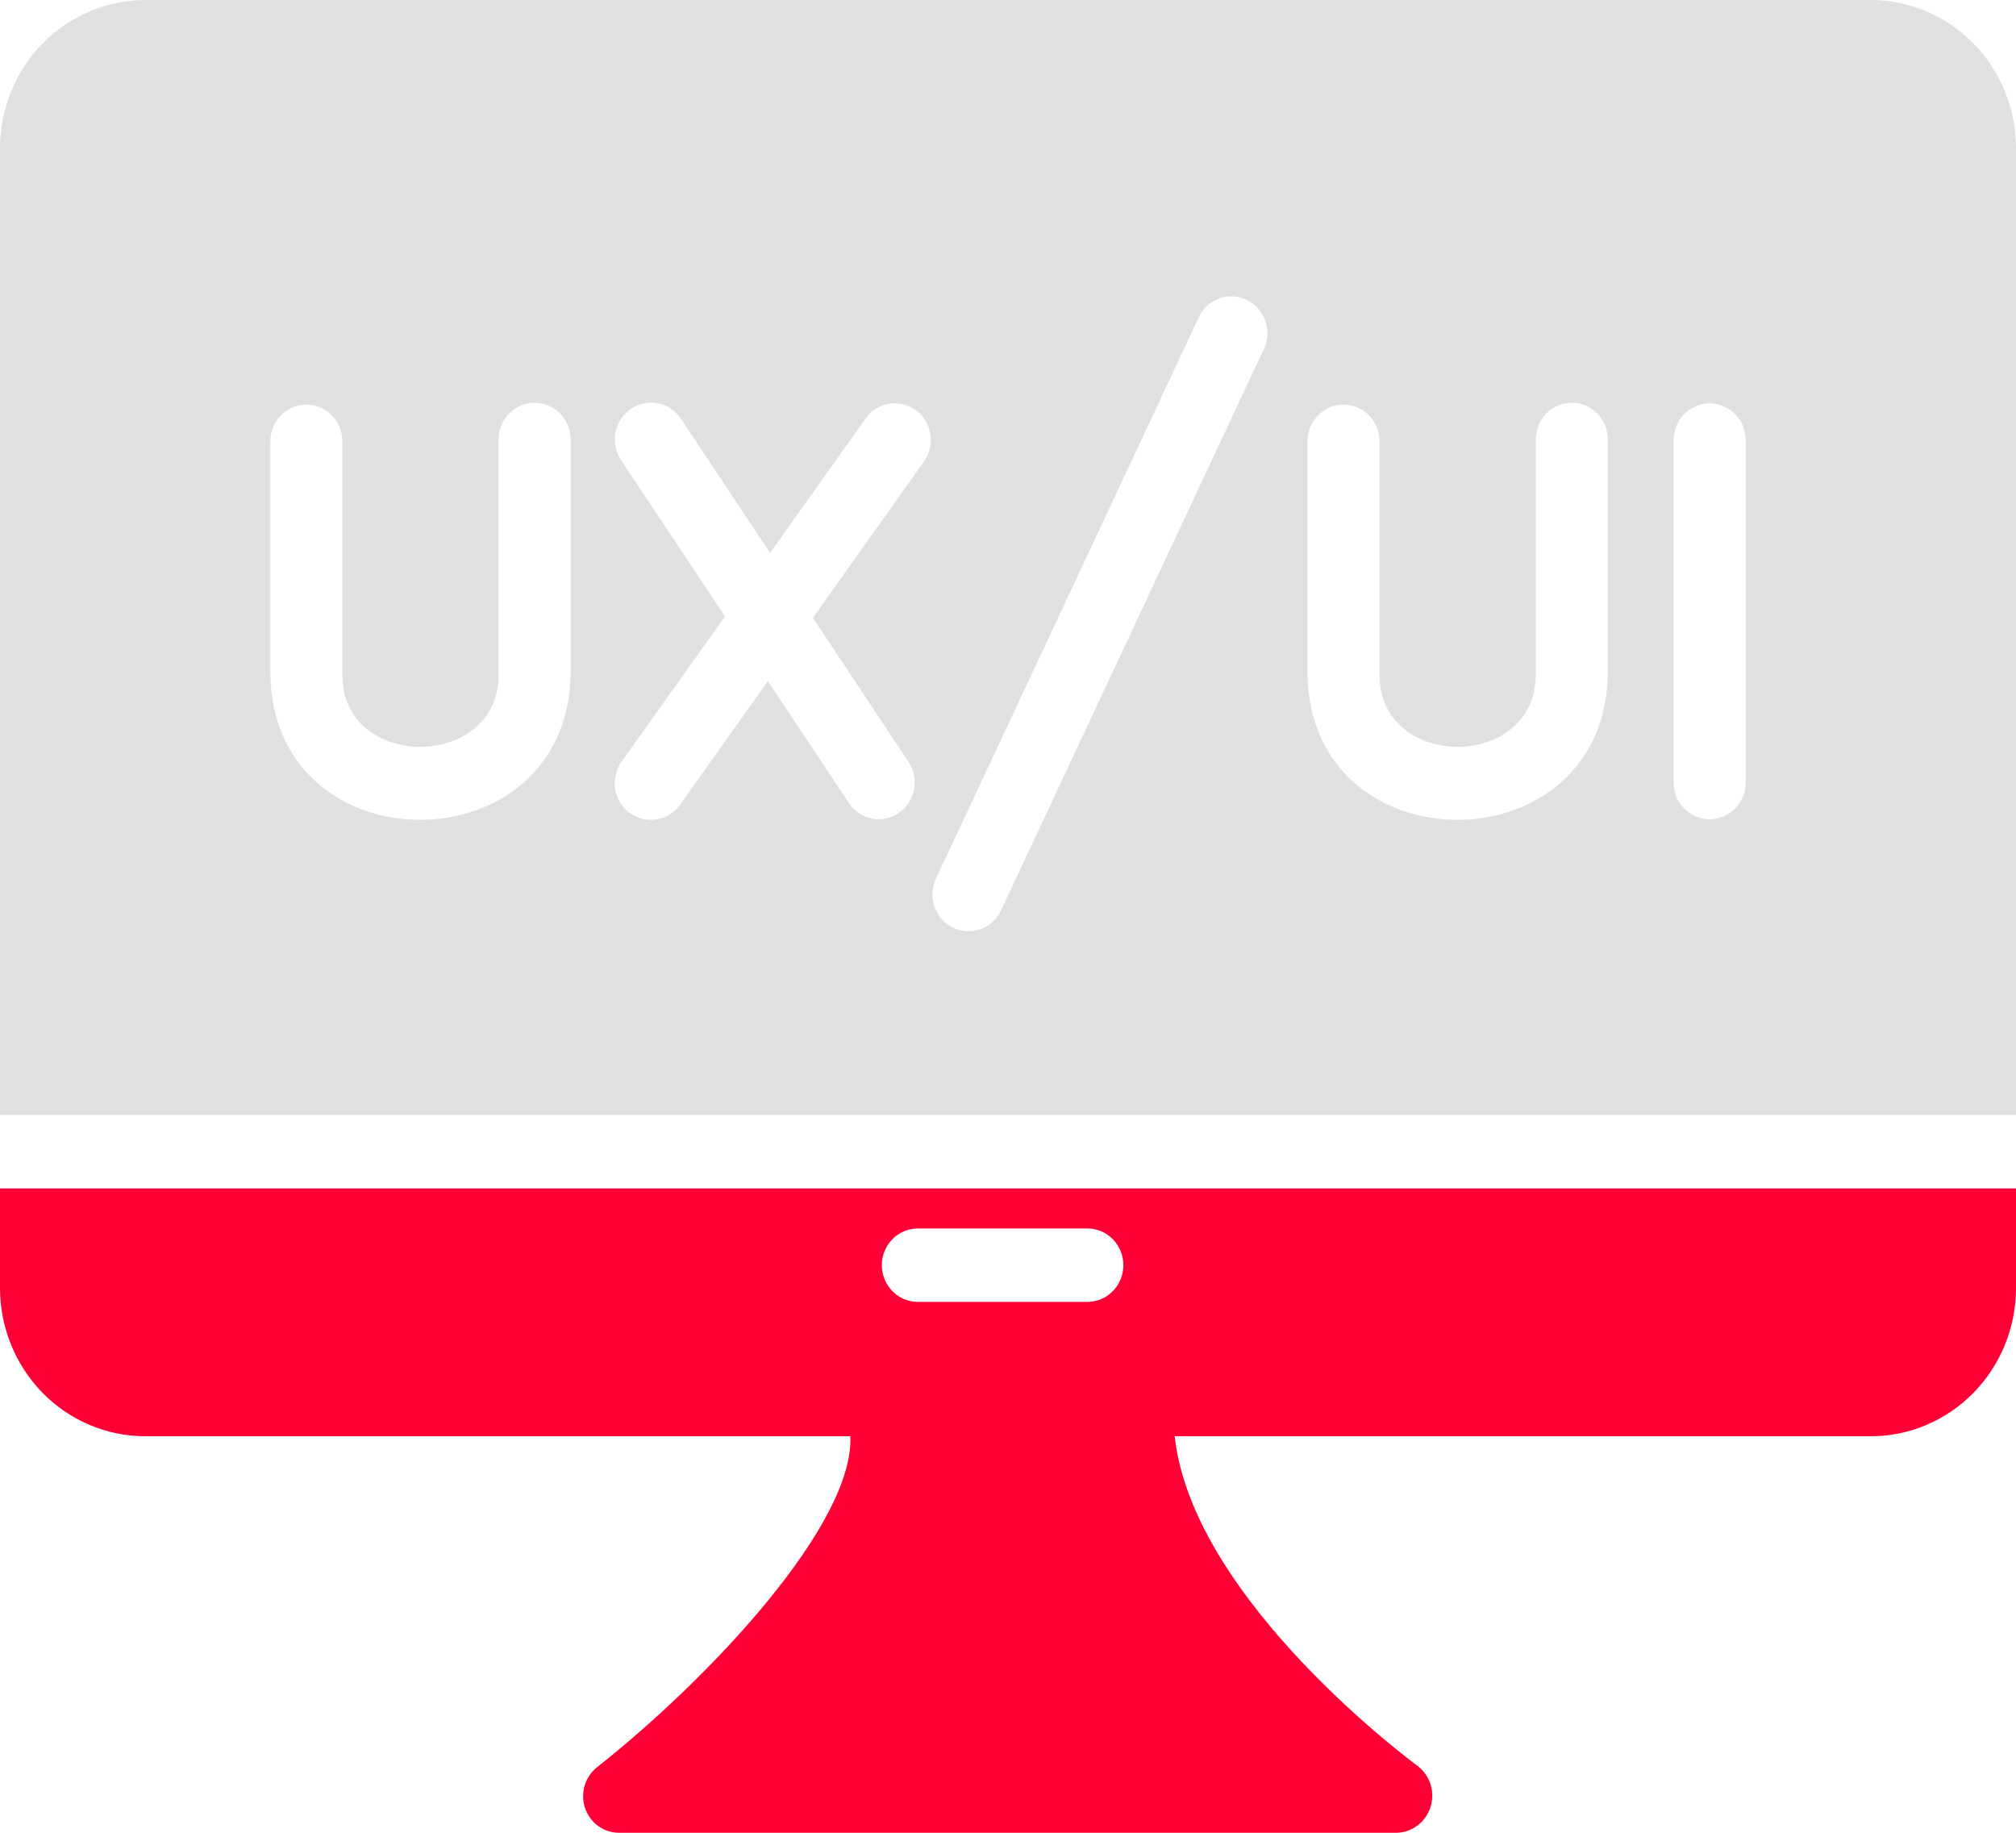
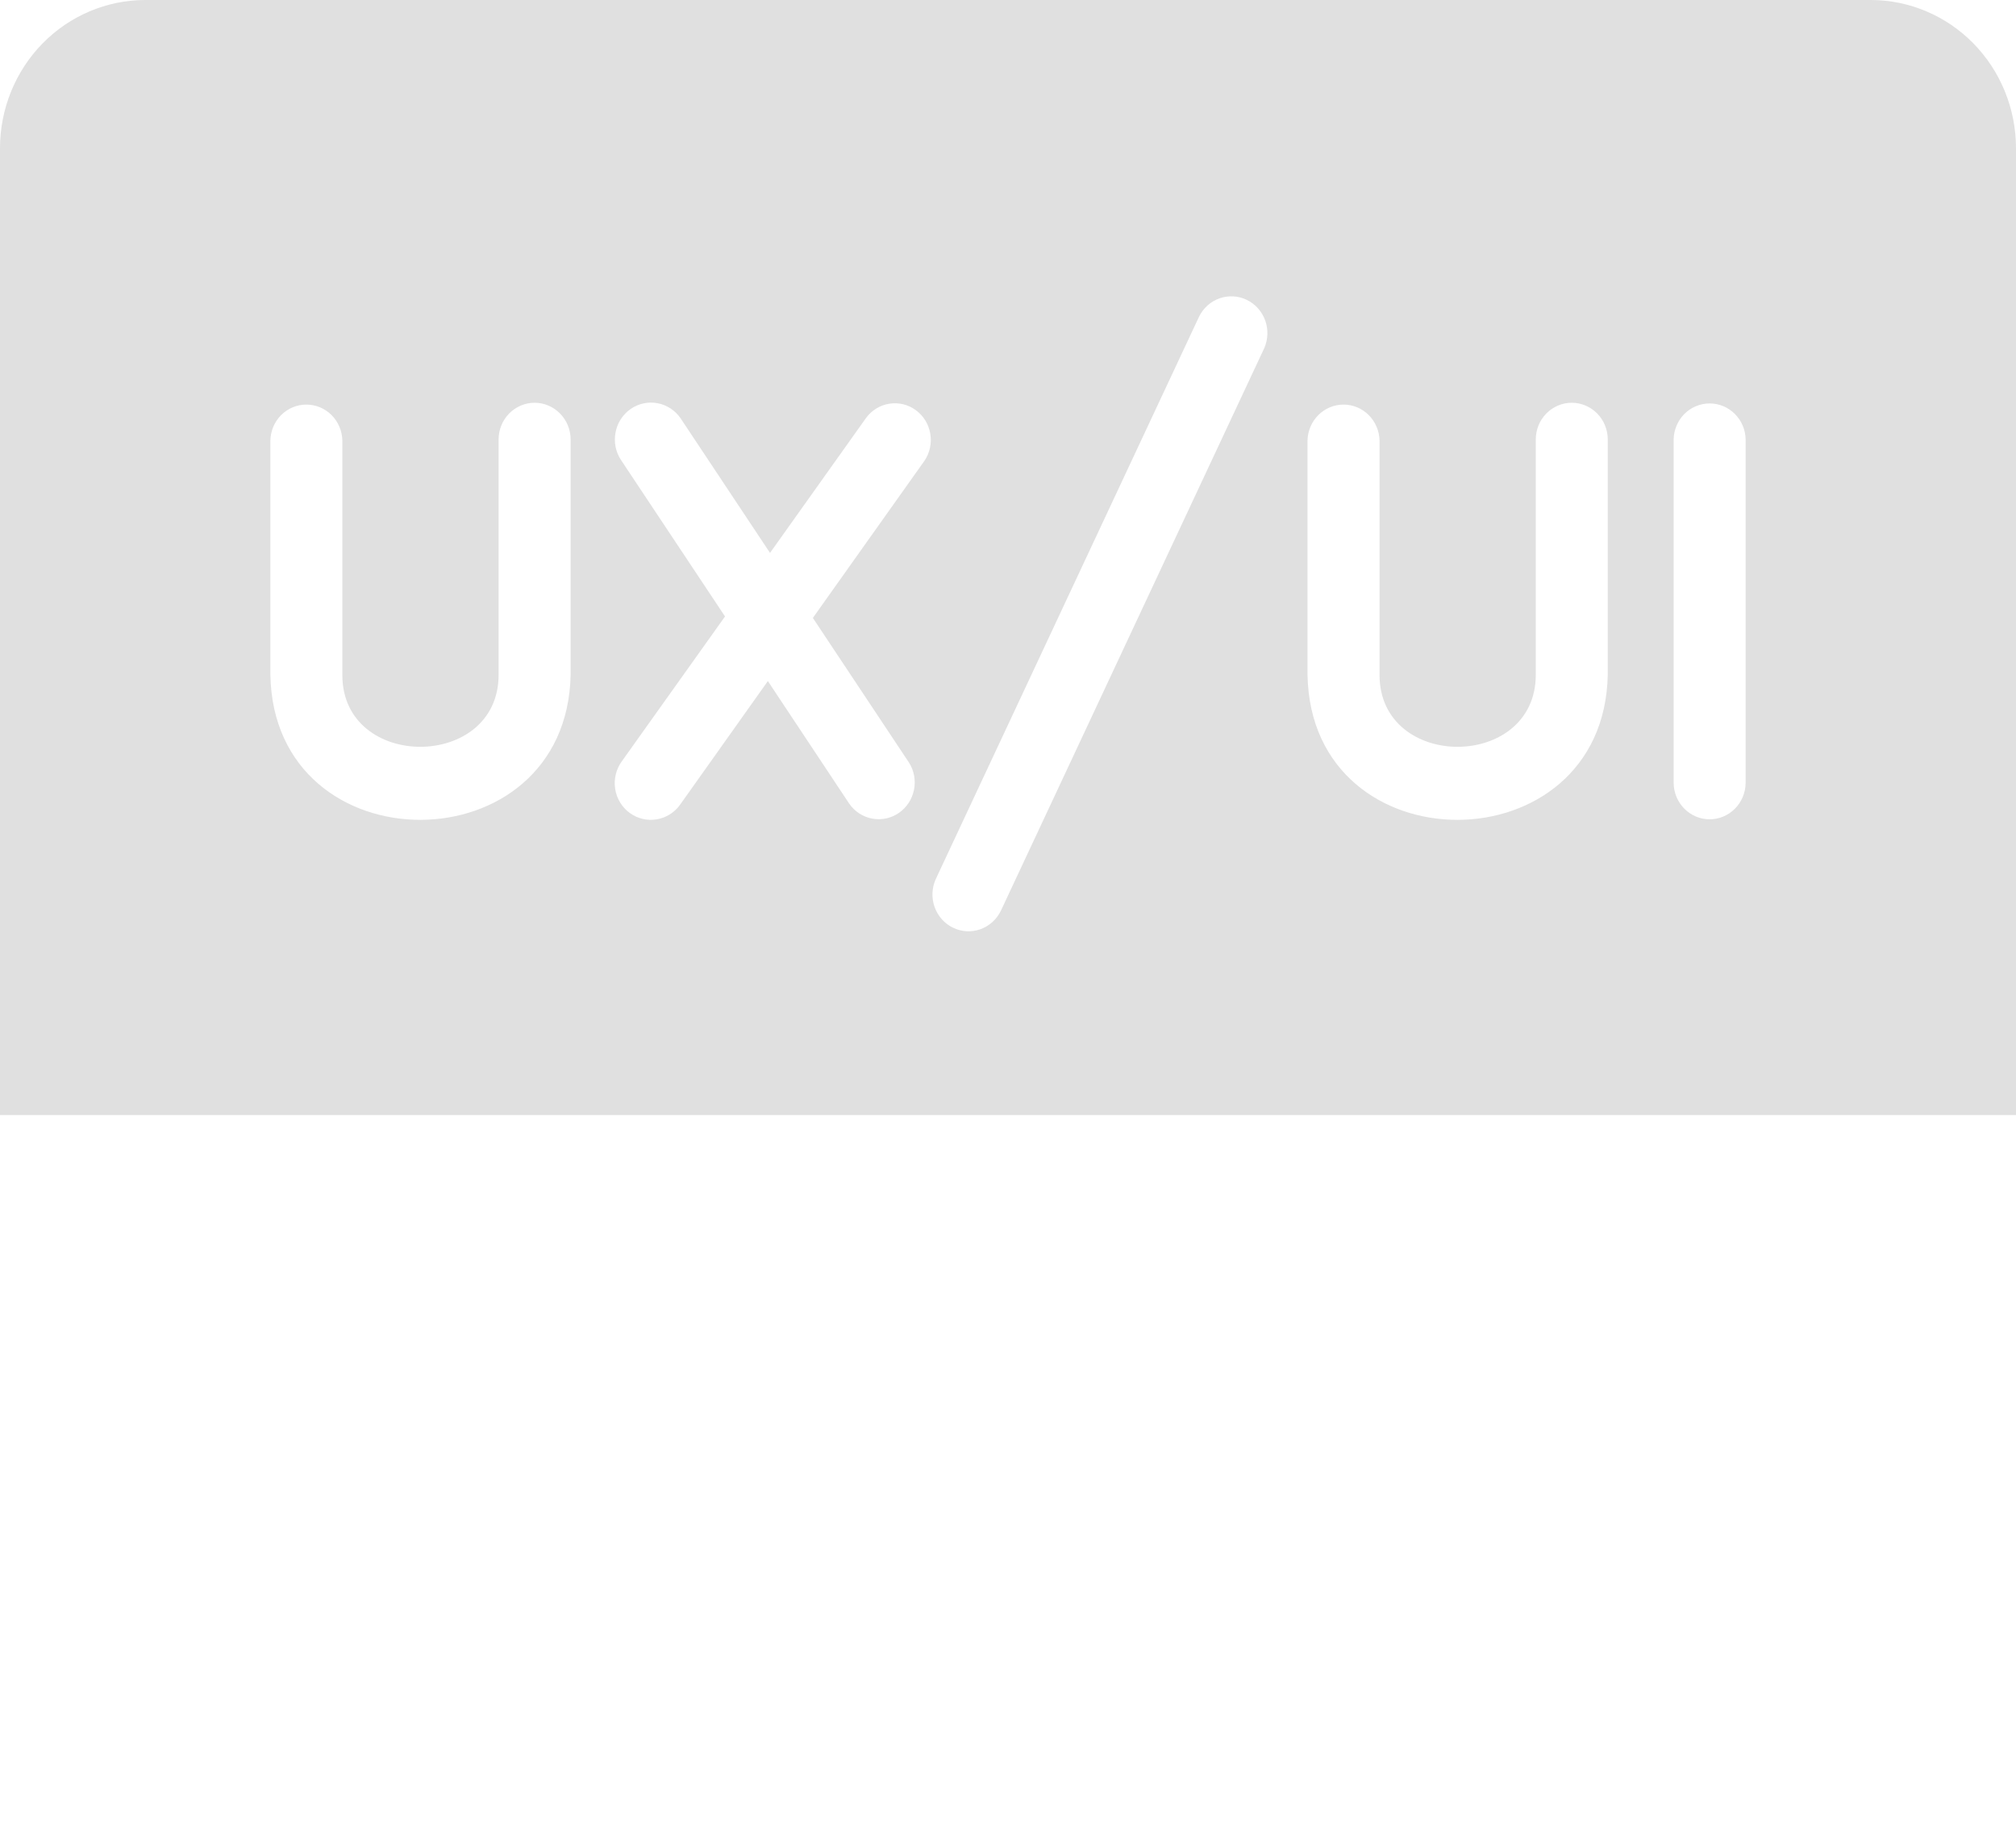
<svg xmlns="http://www.w3.org/2000/svg" width="44" height="40" viewBox="0 0 44 40" fill="none">
  <path d="M40.834 0H3.166C2.327 0.002 1.523 0.342 0.929 0.948C0.336 1.553 0.002 2.373 0 3.229V24.335H44V3.229C43.998 2.373 43.664 1.553 43.071 0.948C42.477 0.342 41.673 0.002 40.834 0ZM12.454 14.72C12.38 18.941 5.975 18.958 5.901 14.727V9.615C5.905 9.406 5.989 9.206 6.136 9.059C6.283 8.912 6.481 8.83 6.686 8.83C6.892 8.83 7.09 8.912 7.237 9.059C7.383 9.206 7.468 9.406 7.472 9.615V14.728C7.466 16.827 10.89 16.821 10.882 14.72V9.591C10.882 9.379 10.965 9.175 11.112 9.025C11.26 8.875 11.46 8.79 11.668 8.79C11.876 8.79 12.076 8.875 12.223 9.025C12.371 9.175 12.454 9.379 12.454 9.591V14.72ZM20.177 10.056L17.741 13.486L19.839 16.643C19.951 16.819 19.99 17.033 19.948 17.239C19.907 17.444 19.788 17.625 19.618 17.742C19.447 17.86 19.238 17.904 19.036 17.866C18.834 17.829 18.654 17.712 18.535 17.54L16.759 14.864L14.842 17.564C14.719 17.736 14.534 17.85 14.328 17.883C14.122 17.916 13.911 17.865 13.742 17.741C13.658 17.679 13.587 17.601 13.533 17.511C13.478 17.421 13.442 17.321 13.426 17.216C13.41 17.112 13.414 17.006 13.439 16.903C13.463 16.8 13.508 16.704 13.569 16.619L15.824 13.454L13.554 10.04C13.437 9.864 13.394 9.648 13.434 9.439C13.473 9.23 13.592 9.046 13.764 8.926C13.937 8.806 14.148 8.761 14.353 8.8C14.558 8.839 14.74 8.96 14.858 9.135L16.806 12.067L18.904 9.119C19.028 8.952 19.211 8.841 19.414 8.81C19.617 8.779 19.824 8.83 19.99 8.953C20.157 9.075 20.269 9.259 20.304 9.466C20.339 9.672 20.294 9.884 20.177 10.056ZM27.594 7.596L21.843 19.88C21.751 20.068 21.59 20.212 21.395 20.281C21.2 20.35 20.986 20.338 20.8 20.247C20.614 20.157 20.47 19.996 20.399 19.798C20.328 19.601 20.336 19.383 20.421 19.191L26.172 6.907C26.265 6.72 26.426 6.578 26.62 6.51C26.814 6.443 27.027 6.455 27.212 6.545C27.398 6.635 27.541 6.795 27.613 6.992C27.684 7.188 27.677 7.405 27.594 7.596ZM35.09 14.72C35.016 18.941 28.612 18.958 28.537 14.728V9.615C28.541 9.406 28.626 9.206 28.773 9.059C28.92 8.912 29.117 8.83 29.323 8.83C29.529 8.83 29.726 8.912 29.873 9.059C30.02 9.206 30.105 9.406 30.109 9.615V14.728C30.108 16.828 33.526 16.82 33.519 14.72V9.591C33.519 9.379 33.601 9.175 33.749 9.025C33.896 8.875 34.096 8.79 34.304 8.79C34.513 8.79 34.712 8.875 34.86 9.025C35.007 9.175 35.09 9.379 35.09 9.591L35.09 14.72ZM38.099 17.091C38.096 17.302 38.012 17.503 37.865 17.65C37.718 17.798 37.52 17.881 37.314 17.881C37.107 17.881 36.909 17.798 36.762 17.65C36.615 17.503 36.531 17.302 36.528 17.091V9.591C36.532 9.381 36.616 9.181 36.763 9.034C36.91 8.887 37.108 8.805 37.314 8.805C37.52 8.805 37.717 8.887 37.864 9.034C38.011 9.181 38.096 9.381 38.099 9.591V17.091Z" fill="#E0E0E0" />
-   <path d="M1.571 25.938H0V28.117C0.002 28.973 0.336 29.793 0.929 30.399C1.523 31.004 2.327 31.345 3.166 31.346H18.559C18.645 33.253 15.518 36.603 13.035 38.566C12.905 38.667 12.809 38.808 12.761 38.968C12.713 39.129 12.716 39.3 12.769 39.459C12.822 39.617 12.922 39.755 13.056 39.852C13.19 39.949 13.35 40.001 13.514 40H30.486C30.651 39.996 30.81 39.939 30.942 39.838C31.074 39.737 31.172 39.596 31.222 39.436C31.272 39.276 31.272 39.103 31.222 38.943C31.172 38.783 31.073 38.643 30.941 38.542C30.886 38.502 26.031 34.936 25.638 31.346H40.834C41.673 31.345 42.477 31.004 43.071 30.399C43.664 29.793 43.998 28.973 44 28.117V25.938H1.571ZM20.02 26.811H23.744C23.951 26.814 24.148 26.9 24.292 27.05C24.437 27.2 24.518 27.402 24.518 27.612C24.518 27.823 24.437 28.025 24.292 28.175C24.148 28.325 23.951 28.41 23.744 28.413H20.02C19.814 28.41 19.617 28.324 19.472 28.174C19.328 28.024 19.246 27.823 19.246 27.612C19.246 27.402 19.328 27.2 19.472 27.05C19.617 26.9 19.814 26.814 20.02 26.811Z" fill="#FF0036" />
</svg>